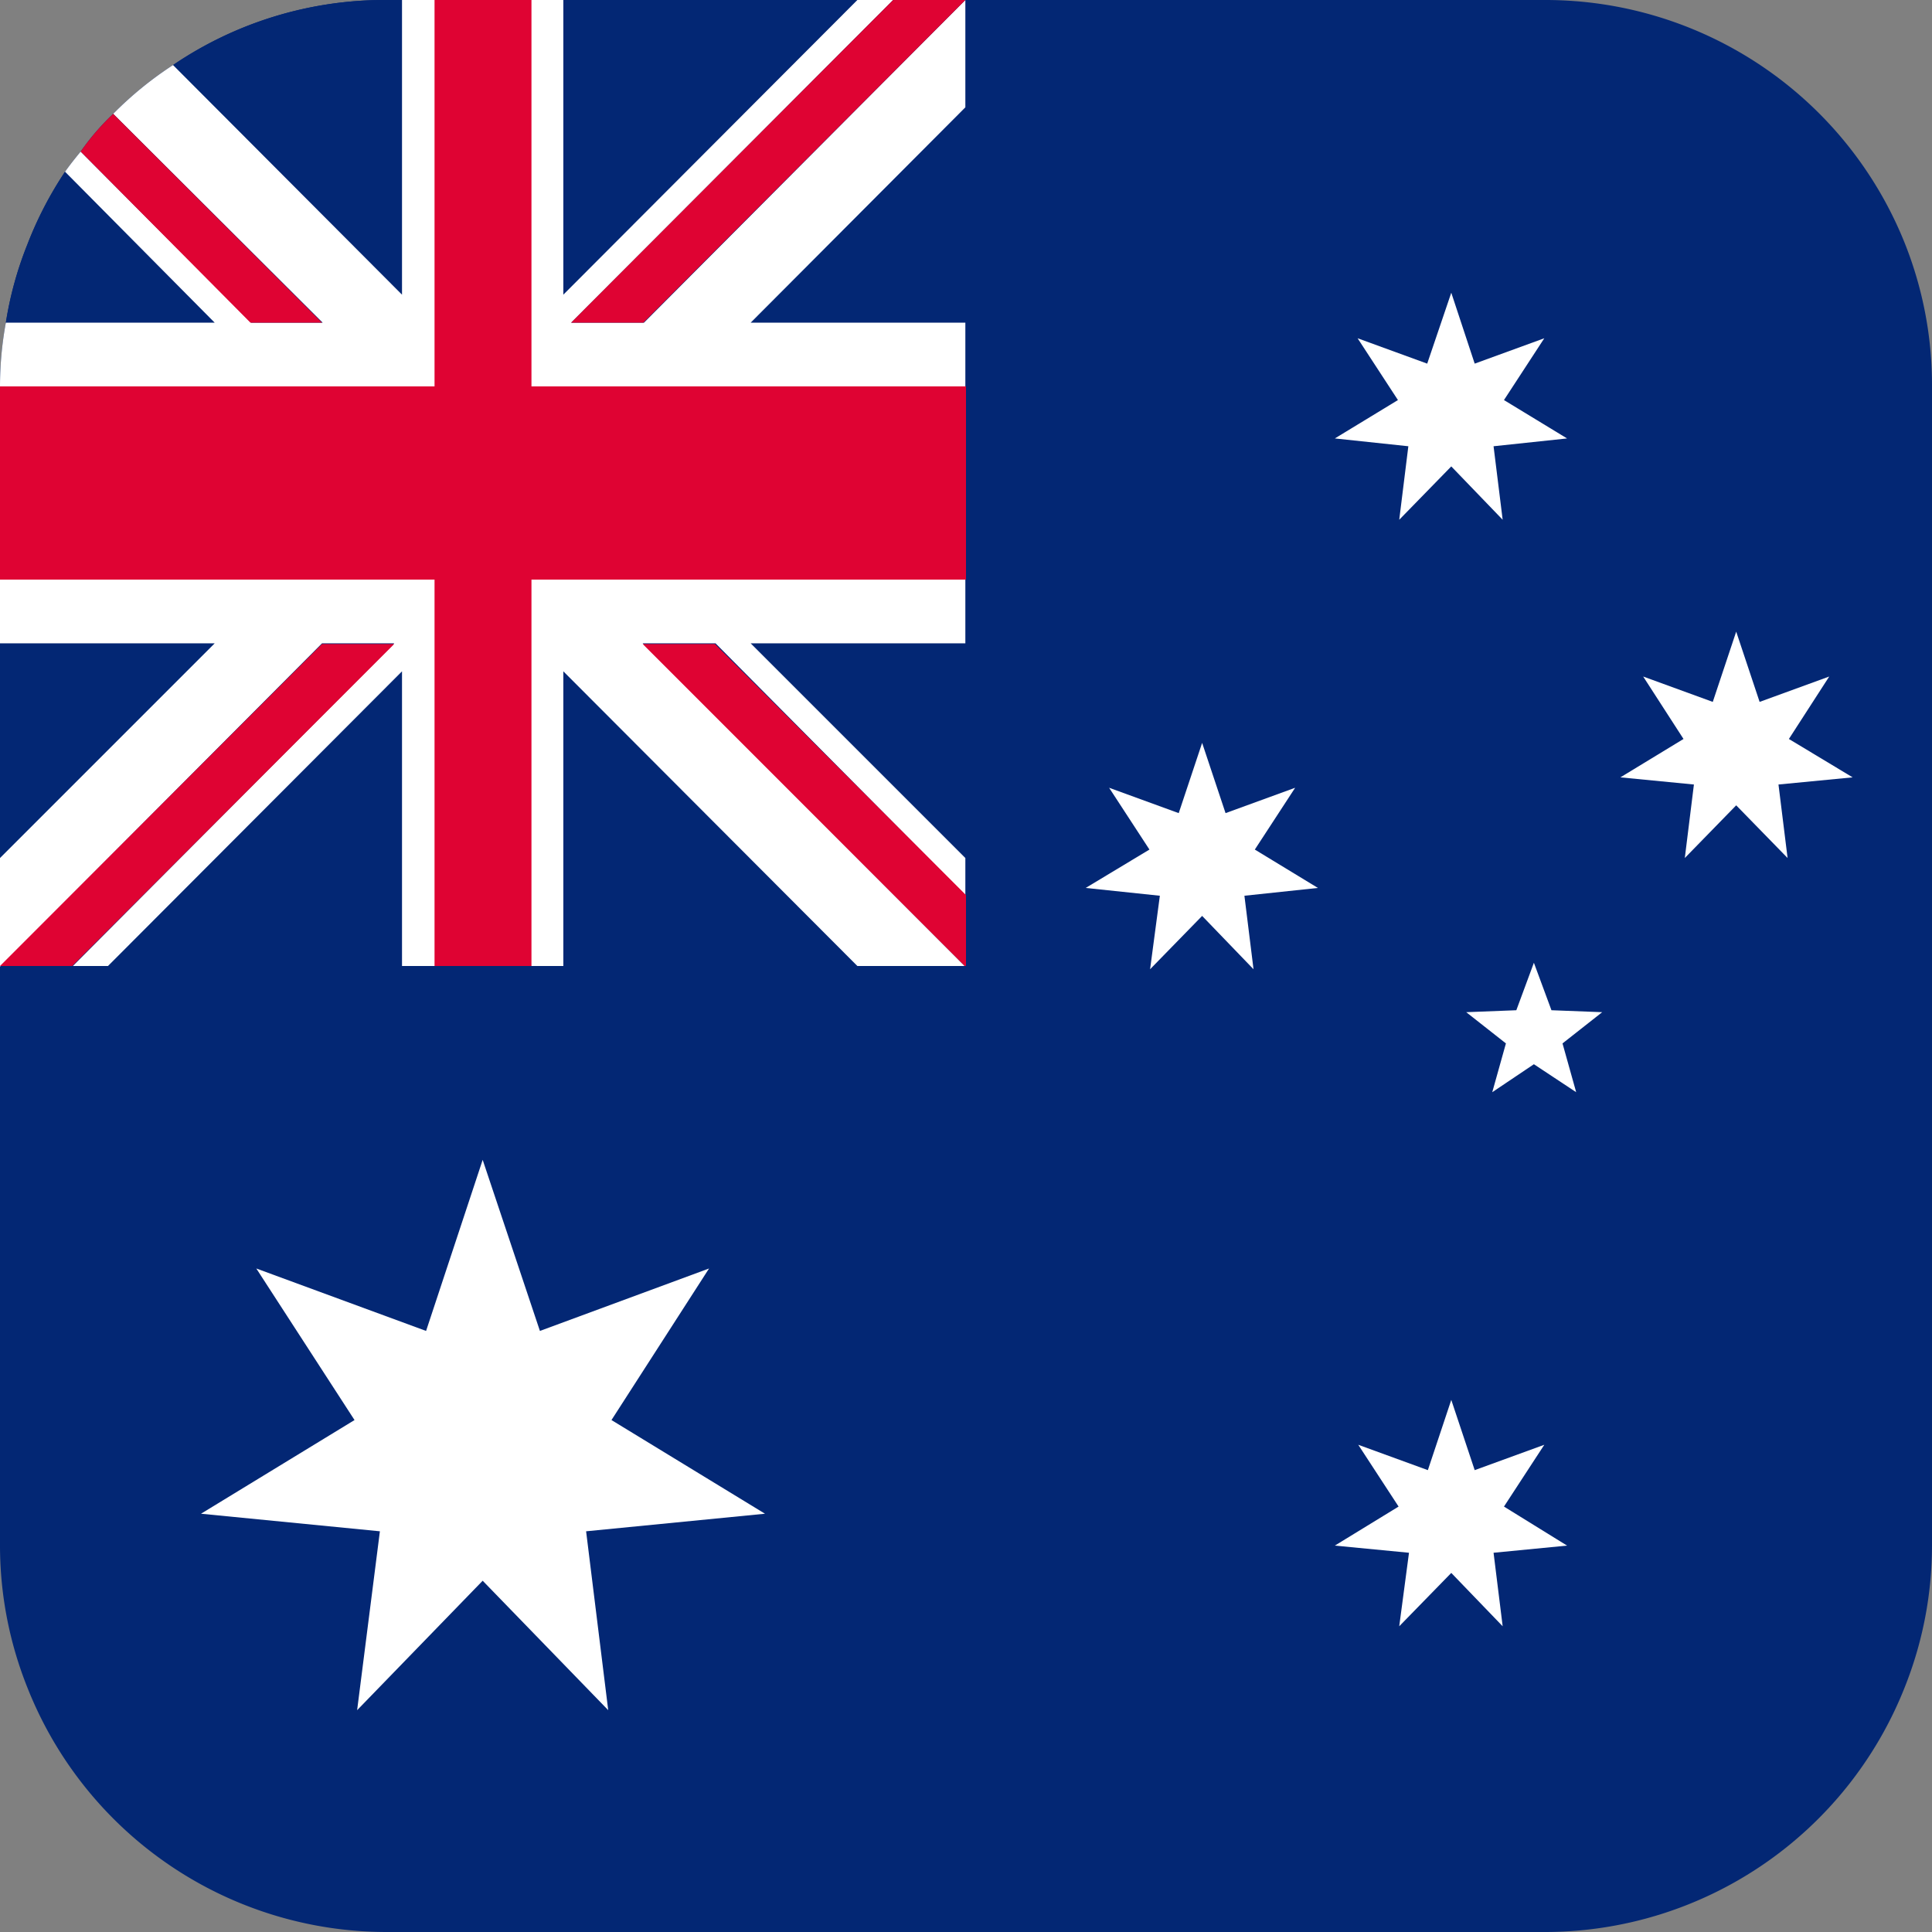
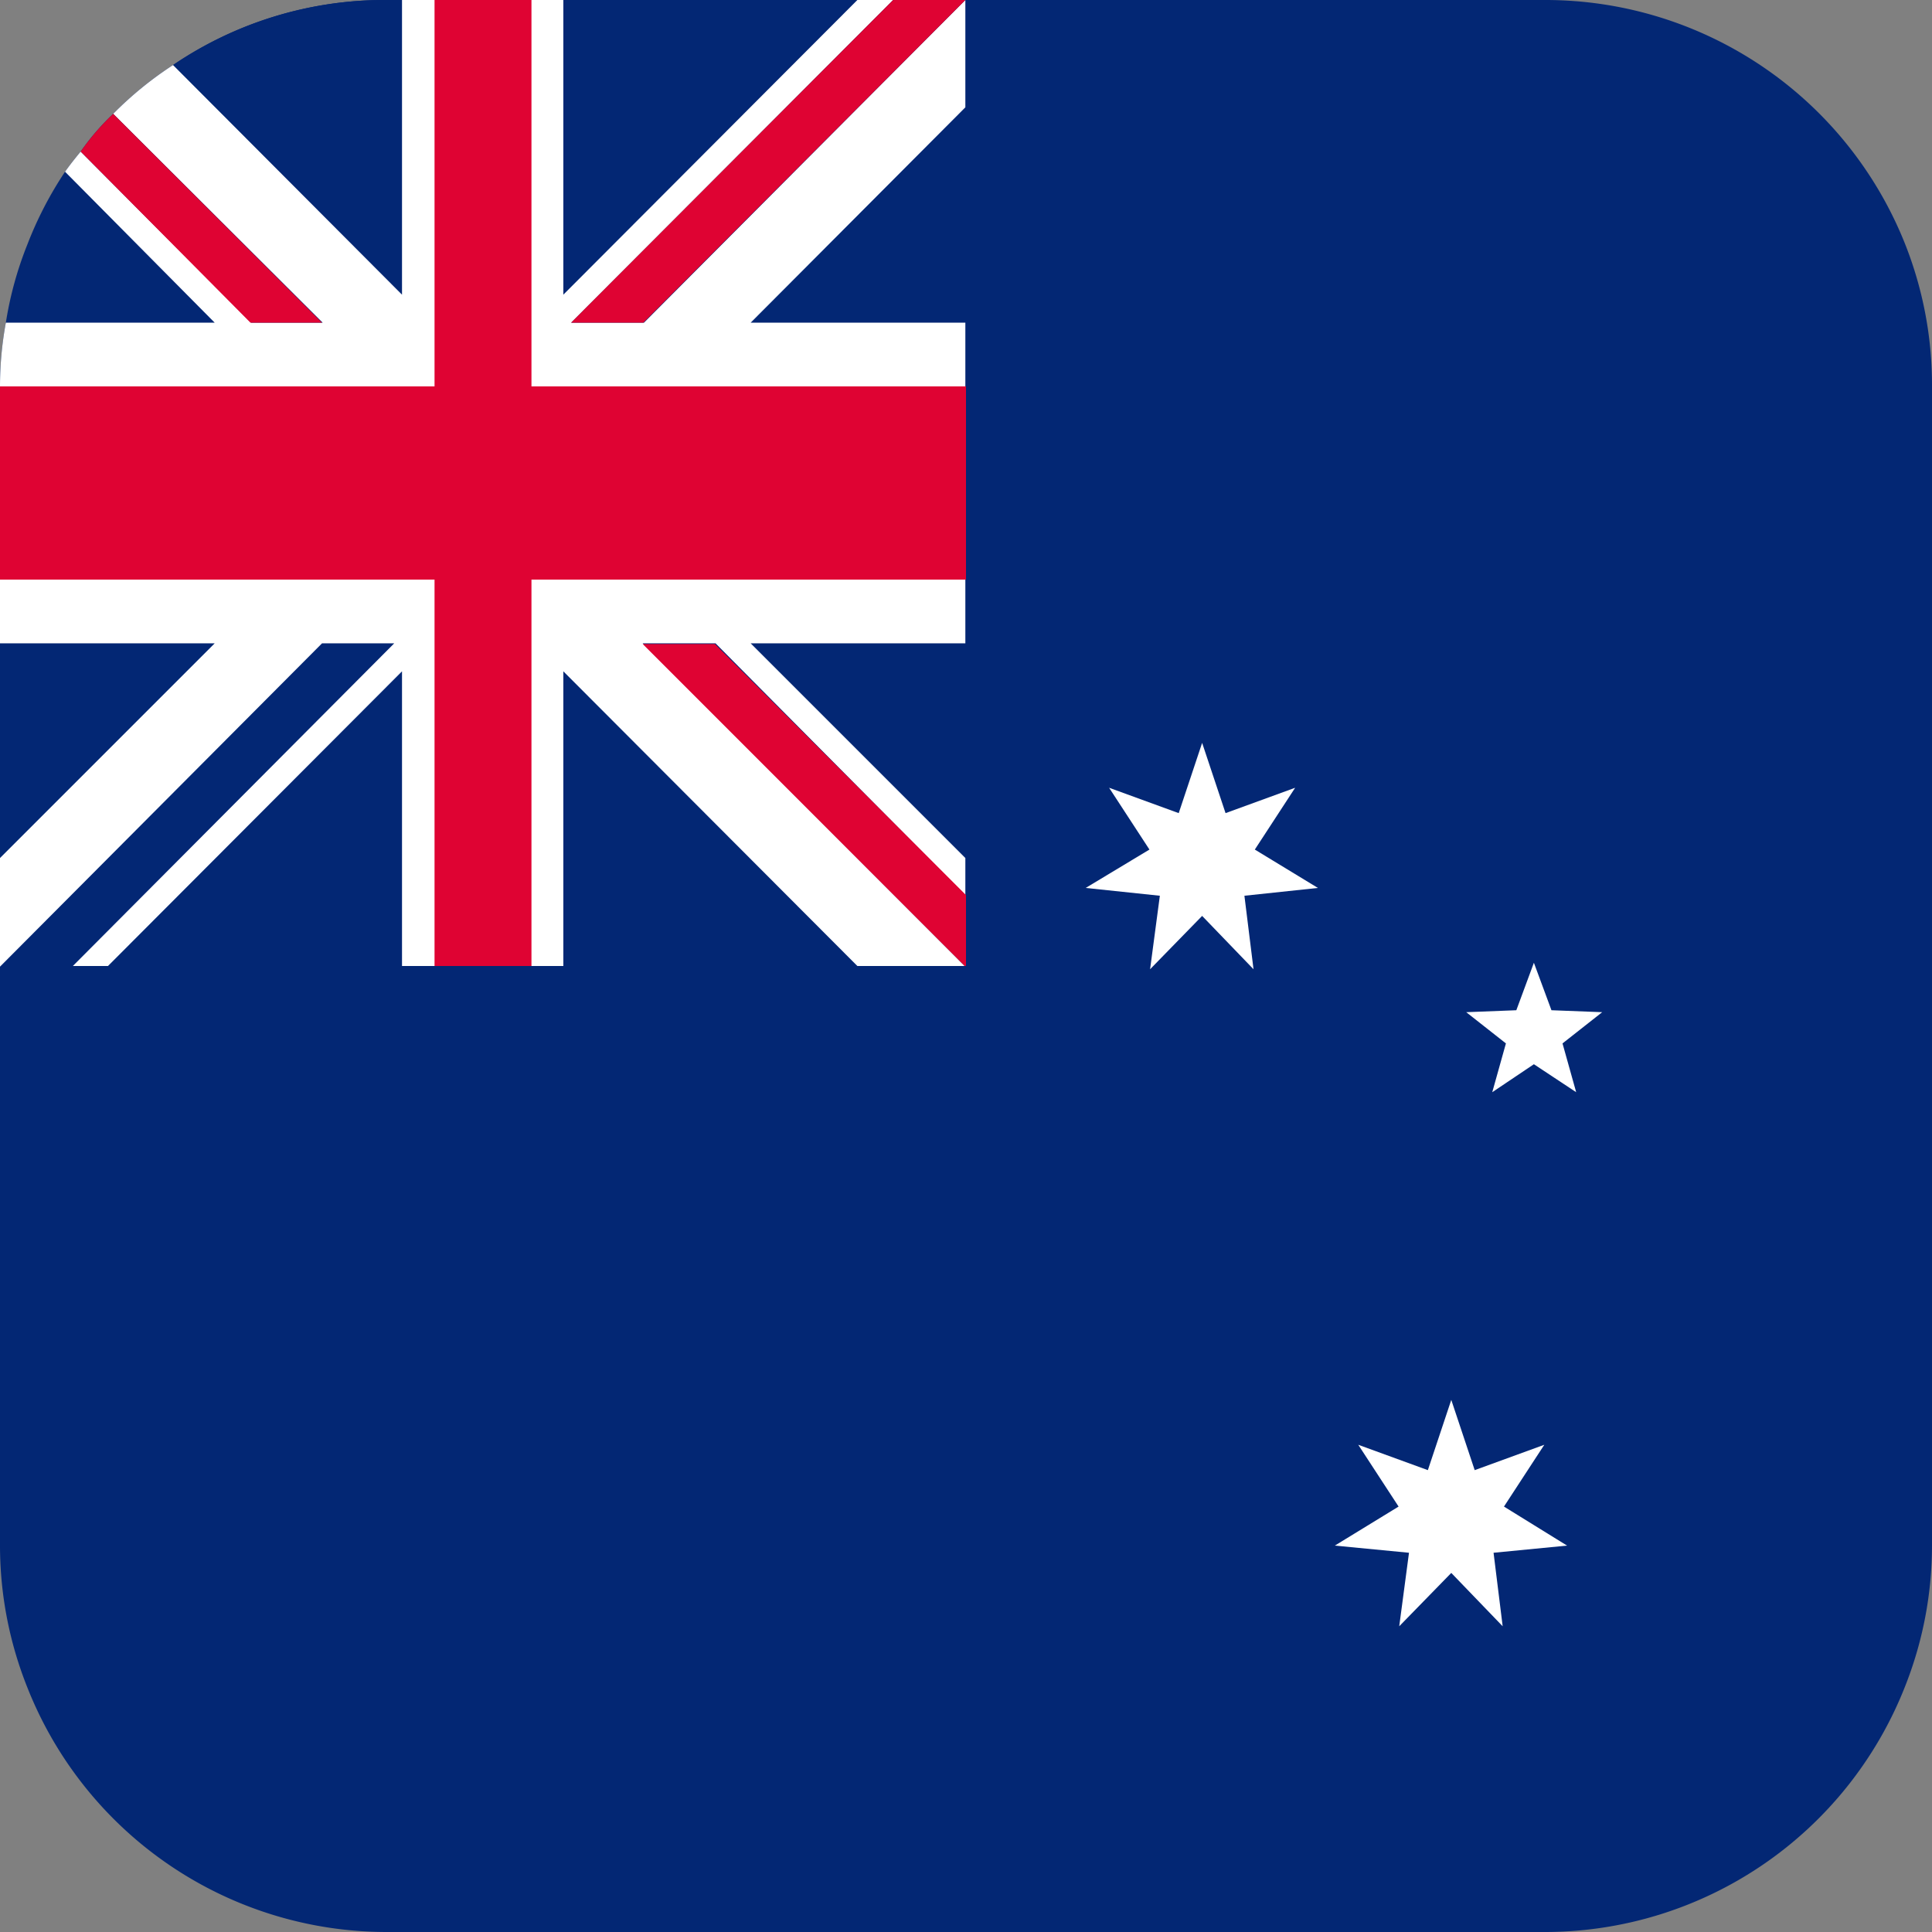
<svg xmlns="http://www.w3.org/2000/svg" viewBox="0 0 2.97 2.97">
  <rect x="0" y="0" width="2.97" height="2.97" fill="#808080" stroke="none" />
  <path d="M2.97.594V2.376a.588.588,0,0,1-.042.218.595.595,0,0,1-.553.376H.595a.594.594,0,0,1-.553-.376A.588.588,0,0,1,0,2.376V.594A.539.539,0,0,1,.009.496a.551.551,0,0,1,.033-.12A.573.573,0,0,1,.1.264C.107.254.115.244.124.233A.373.373,0,0,1,.174.175.55.55,0,0,1,.266.1.579.579,0,0,1,.595,0H2.376a.595.595,0,0,1,.553.376A.588.588,0,0,1,2.97.594Z" style="fill:#032774" />
  <polygon points="0 0.99 0 1.32 0.33 0.99 0 0.99" style="fill:#032774" />
  <path d="M.618,0V.453L.266.1A.579.579,0,0,1,.595,0Z" style="fill:#032774" />
-   <path d="M.33.496H.009a.551.551,0,0,1,.033-.12A.573.573,0,0,1,.1.264Z" style="fill:#032774" />
  <polygon points="1.485 0.496 1.485 0.166 1.155 0.496 1.485 0.496" style="fill:#032774" />
  <polygon points="1.318 0 0.866 0 0.866 0.453 1.318 0" style="fill:#032774" />
  <polygon points="1.485 1.32 1.485 0.99 1.155 0.99 1.485 1.32" style="fill:#032774" />
  <polygon points="0.167 1.485 0.619 1.485 0.619 1.032 0.167 1.485" style="fill:#032774" />
  <polygon points="0.866 1.485 1.318 1.485 0.866 1.032 0.866 1.485" style="fill:#032774" />
  <path d="M1.484.165l-.33.331h.33V.989h-.33l.33.33v.057L1.1.989H.988l.495.496H1.318L.866,1.032v.453H.618V1.032l-.452.453H.112L.606.989H.495L0,1.486V1.319l.33-.33H0V.594A.539.539,0,0,1,.009.496H.33L.1.264C.107.254.115.244.124.233l.262.263h.11L.174.175A.55.55,0,0,1,.266.1L.618.453V0H.866V.453L1.318,0H1.373L.878.496H.99L1.484,0Z" style="fill:#fff" />
  <path d="M.495.496h-.11L.124.233A.373.373,0,0,1,.174.175Z" style="fill:#df0333" />
  <polygon points="0.988 0.99 1.483 1.485 1.485 1.485 1.485 1.376 1.099 0.99 0.988 0.99" style="fill:#df0333" />
  <polygon points="0.878 0.496 0.989 0.496 1.484 0 1.373 0 0.878 0.496" style="fill:#df0333" />
-   <polygon points="0.606 0.99 0.495 0.99 0 1.485 0.111 1.485 0.606 0.99" style="fill:#df0333" />
  <polygon points="1.485 0.594 0.817 0.594 0.817 0 0.668 0 0.668 0.594 0 0.594 0 0.891 0.668 0.891 0.668 1.485 0.817 1.485 0.817 0.891 1.485 0.891 1.485 0.594" style="fill:#df0333" />
-   <polygon points="0.742 2.43 0.549 2.629 0.584 2.354 0.309 2.327 0.545 2.183 0.394 1.95 0.655 2.046 0.742 1.783 0.83 2.046 1.09 1.95 0.94 2.183 1.176 2.327 0.901 2.354 0.935 2.629 0.742 2.43" style="fill:#fff" />
  <polygon points="2.231 2.418 2.151 2.5 2.166 2.387 2.052 2.376 2.15 2.316 2.088 2.221 2.195 2.26 2.231 2.152 2.267 2.26 2.374 2.221 2.312 2.316 2.409 2.376 2.296 2.387 2.31 2.5 2.231 2.418" style="fill:#fff" />
  <polygon points="1.848 1.408 1.768 1.49 1.783 1.377 1.669 1.365 1.767 1.306 1.705 1.211 1.812 1.25 1.848 1.142 1.884 1.25 1.991 1.211 1.929 1.306 2.026 1.365 1.913 1.377 1.927 1.49 1.848 1.408" style="fill:#fff" />
-   <polygon points="2.231 0.717 2.151 0.799 2.165 0.686 2.052 0.674 2.149 0.615 2.087 0.52 2.194 0.559 2.231 0.45 2.267 0.559 2.374 0.52 2.312 0.615 2.409 0.674 2.296 0.686 2.31 0.799 2.231 0.717" style="fill:#fff" />
-   <polygon points="2.669 1.238 2.59 1.319 2.604 1.206 2.491 1.195 2.588 1.136 2.526 1.04 2.633 1.079 2.669 0.971 2.705 1.079 2.812 1.04 2.75 1.136 2.848 1.195 2.734 1.206 2.748 1.319 2.669 1.238" style="fill:#fff" />
  <polygon points="2.358 1.636 2.294 1.679 2.315 1.604 2.254 1.556 2.331 1.553 2.358 1.48 2.385 1.553 2.463 1.556 2.402 1.604 2.423 1.679 2.358 1.636" style="fill:#fff" />
</svg>